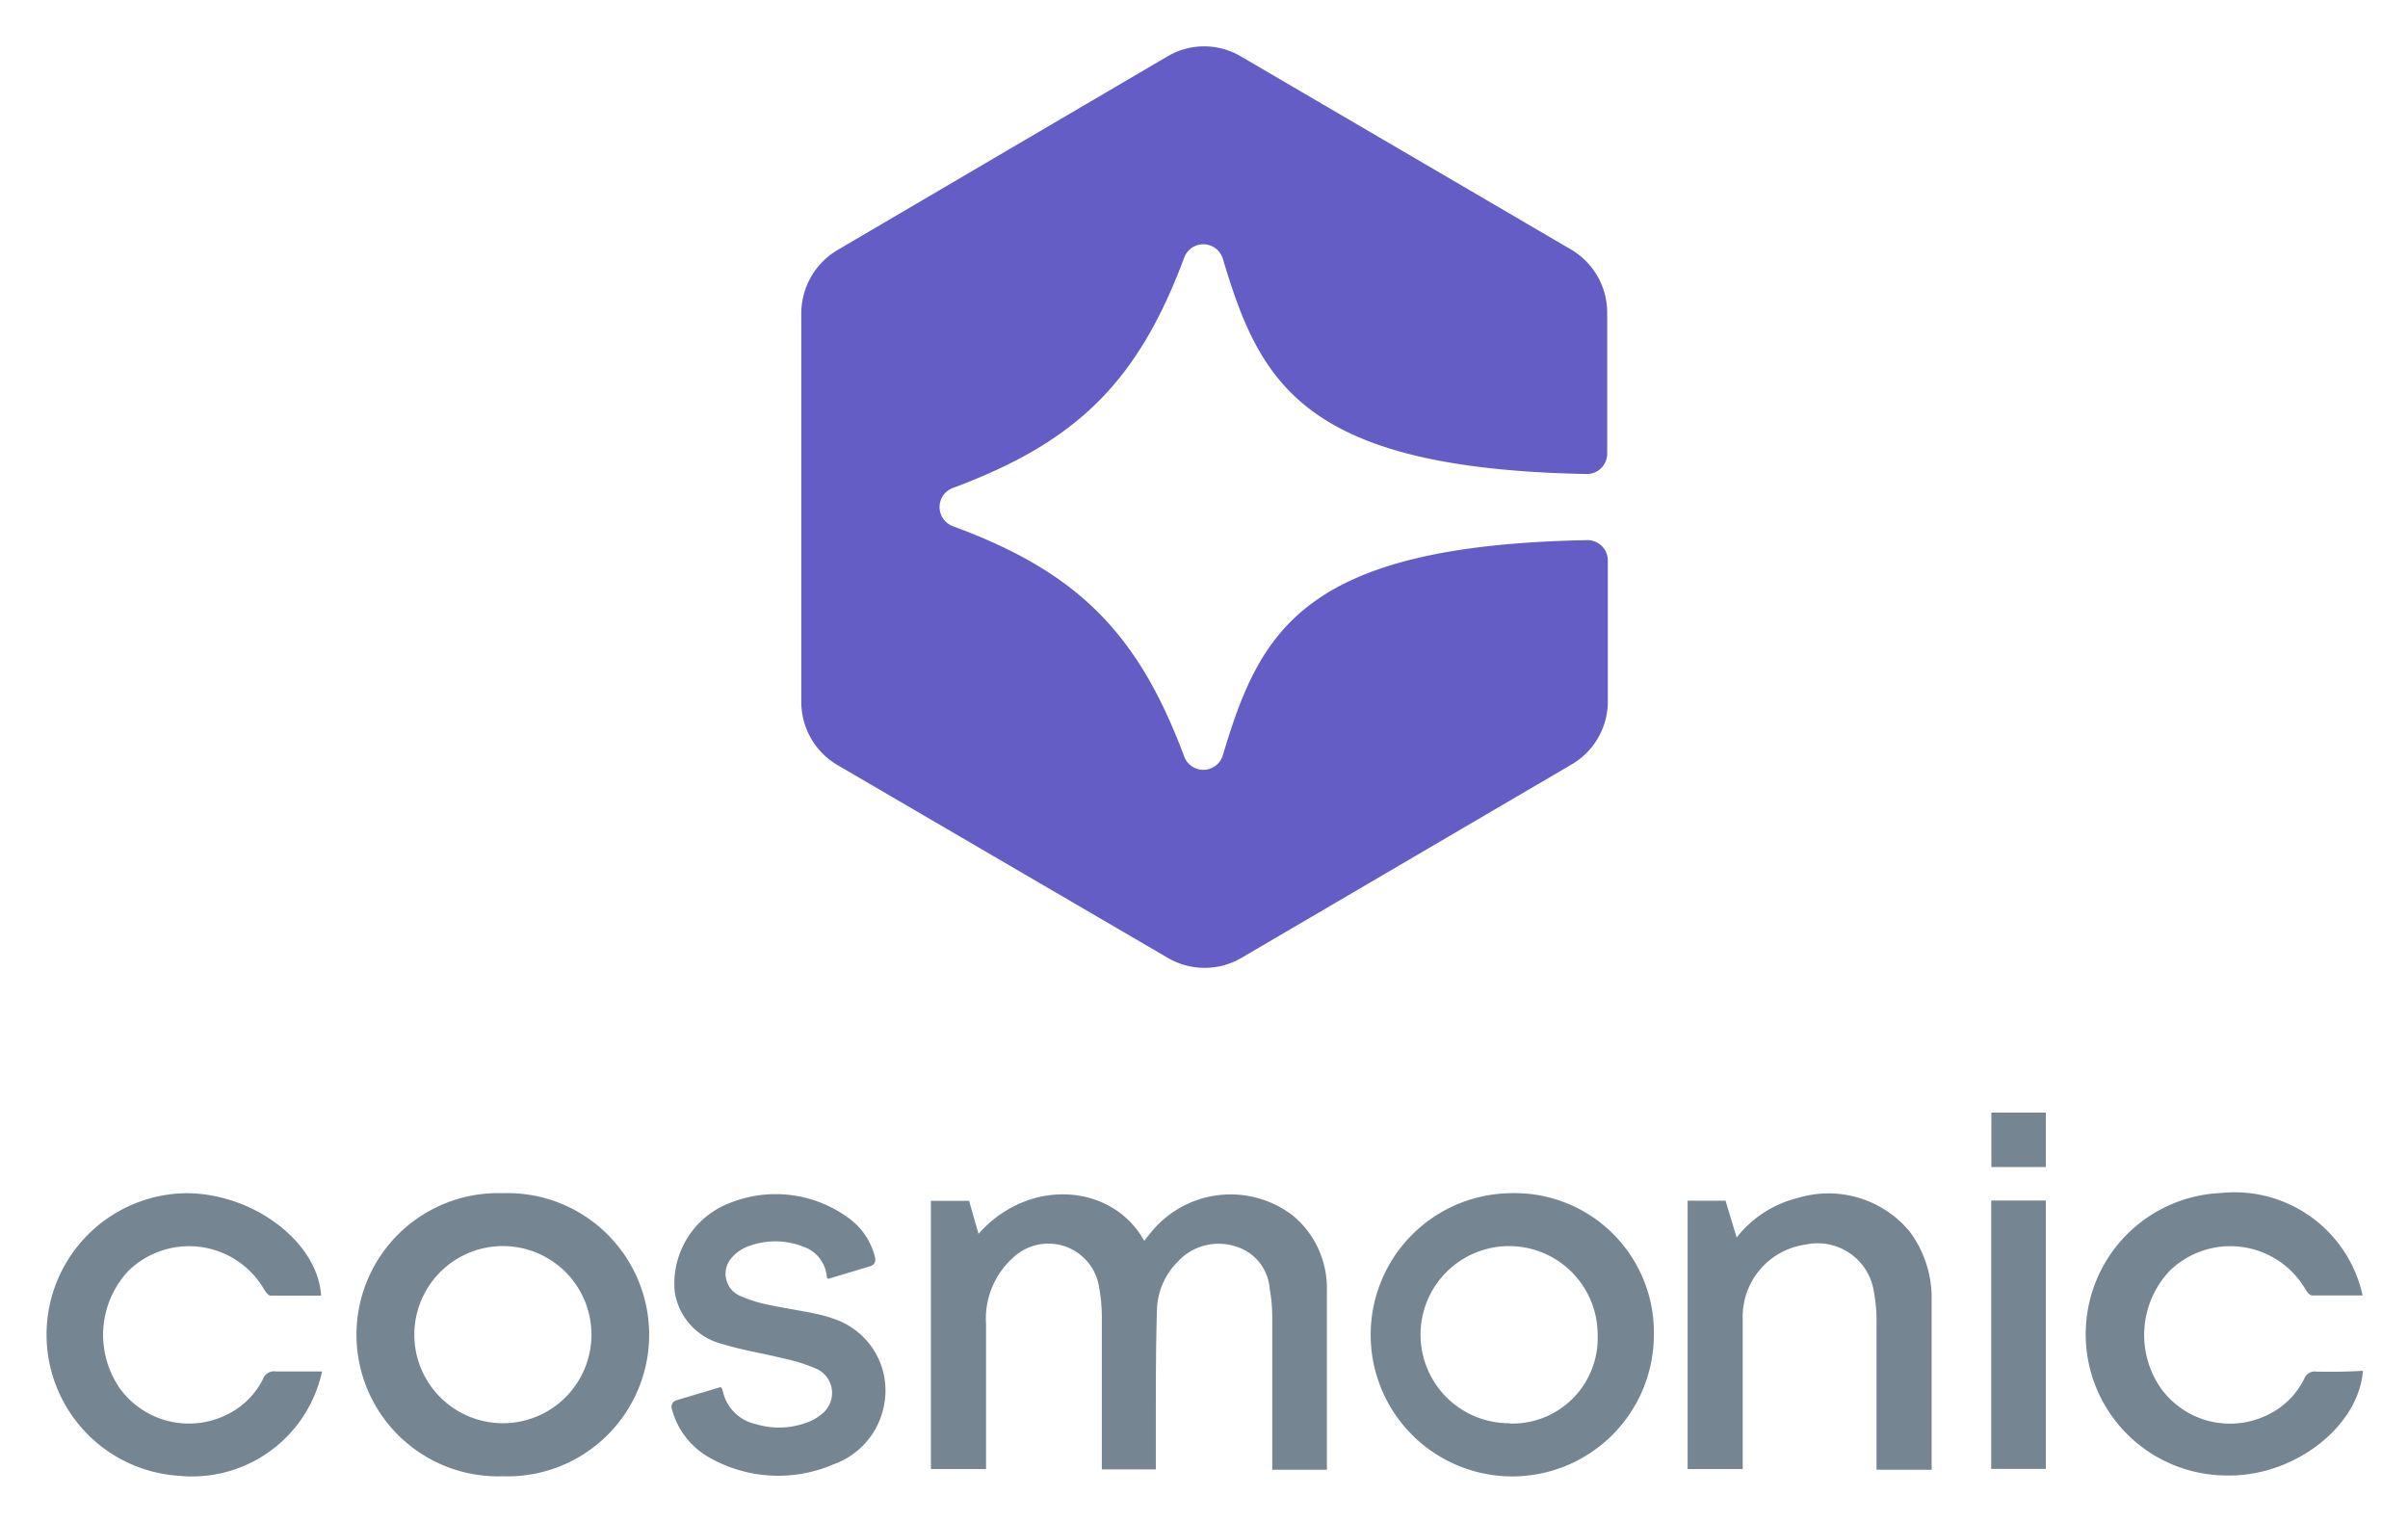
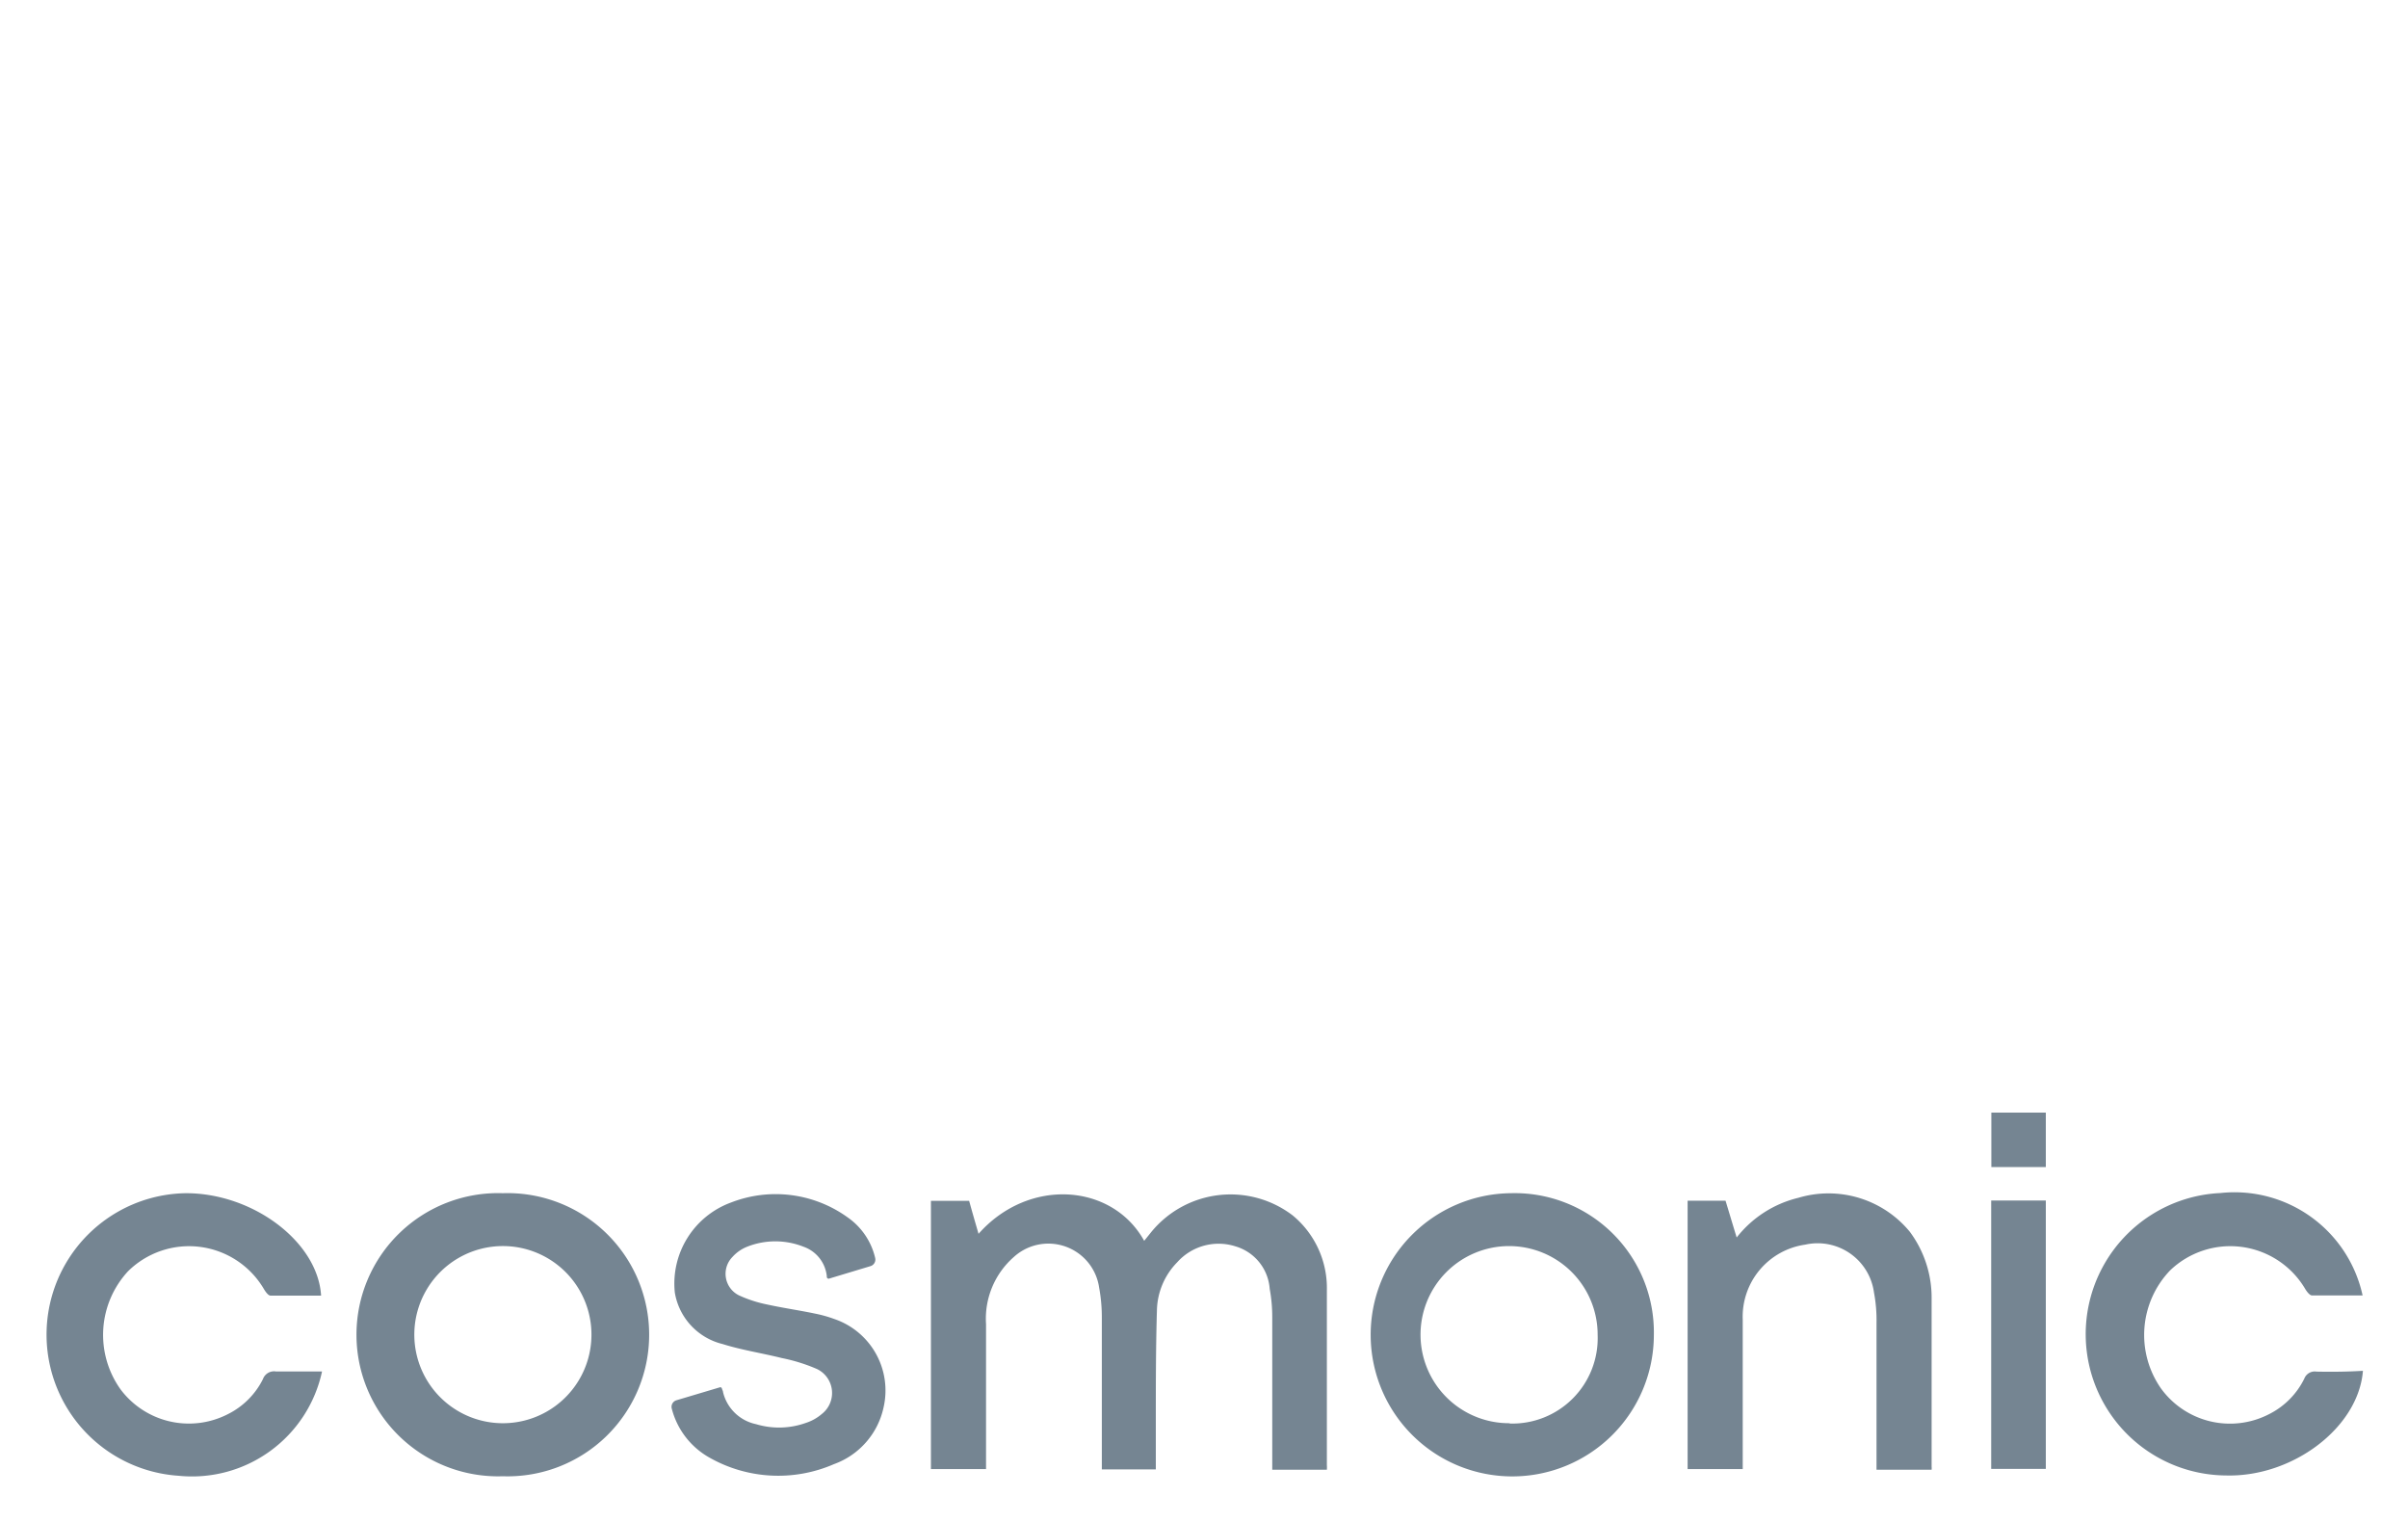
<svg xmlns="http://www.w3.org/2000/svg" role="img" viewBox="-2.91 -2.91 151.19 95.56">
  <title>Cosmonic (Wasm) logo</title>
  <g data-name="Layer 2">
    <g data-name="Layer 1">
      <path fill="#758592" d="M49.45 79.89a7.93 7.93 0 0 0-1.18-.33c-1-.21-2-.35-3-.57a8 8 0 0 1-1.79-.58 1.51 1.51 0 0 1-.4-2.41 2.47 2.47 0 0 1 .92-.64 4.81 4.81 0 0 1 3.54 0A2.2 2.2 0 0 1 49 77.19a.17.17 0 0 1 0 .07.13.13 0 0 0 .12.11l2.62-.79a.43.43 0 0 0 .3-.51 4.29 4.29 0 0 0-1.74-2.56 7.73 7.73 0 0 0-7.3-.93 5.42 5.42 0 0 0-3.54 5.66 4 4 0 0 0 3 3.23c1.21.38 2.48.57 3.72.88a10.92 10.92 0 0 1 2.21.69 1.67 1.67 0 0 1 .3 2.82 2.9 2.9 0 0 1-1 .56 5 5 0 0 1-3.13.08 2.7 2.7 0 0 1-2.07-2c0-.07-.07-.21-.07-.21a.11.11 0 0 0-.11-.11l-2.75.82a.43.43 0 0 0-.29.53 4.93 4.93 0 0 0 2.33 3.05 8.76 8.76 0 0 0 7.85.43 4.88 4.88 0 0 0 3.12-3.58 4.74 4.74 0 0 0-3.12-5.54zm28.81-6.49a6.43 6.43 0 0 0-8.92 1.08l-.41.51c-2-3.61-7.25-4-10.4-.44-.21-.72-.41-1.41-.59-2.07h-2.4v16.84H59v-.64-8.46A5.15 5.15 0 0 1 60.75 76a3.22 3.22 0 0 1 5.35 1.92 10.28 10.28 0 0 1 .17 1.91v9.51h3.39v-3c0-2.34 0-4.68.07-7a4.43 4.43 0 0 1 1.27-3 3.48 3.48 0 0 1 3.67-1A3 3 0 0 1 76.81 78a9.88 9.88 0 0 1 .16 1.8v9.56h3.43a2 2 0 0 0 0-.29v-11a5.91 5.91 0 0 0-2.14-4.67zM28.66 72a8.89 8.89 0 1 0 0 17.77 8.89 8.89 0 1 0 0-17.77zm-.09 14.44a5.56 5.56 0 0 1 .19-11.12 5.56 5.56 0 0 1-.19 11.12zM91.93 72a8.89 8.89 0 1 0 9 8.92 8.74 8.74 0 0 0-9-8.92zm-.05 14.44a5.56 5.56 0 1 1 5.52-5.54 5.36 5.36 0 0 1-5.52 5.56zM117 74.42a6.61 6.61 0 0 0-7-2.13 7 7 0 0 0-3.87 2.49c-.25-.81-.47-1.56-.7-2.31h-2.38v16.85h3.46v-.69-8.69a4.57 4.57 0 0 1 3.92-4.71 3.57 3.57 0 0 1 4.32 3 9.36 9.36 0 0 1 .16 1.91v9.22h3.46a1.08 1.08 0 0 0 0-.19V78.62a6.93 6.93 0 0 0-1.37-4.2zM13.6 83.67a4.9 4.9 0 0 1-2.22 2.21 5.36 5.36 0 0 1-6.71-1.55 5.88 5.88 0 0 1 .46-7.43 5.45 5.45 0 0 1 8.52 1.1c.1.17.27.42.42.43h3.18C17.05 75.07 13 72 8.77 72a8.88 8.88 0 0 0-.46 17.74 8.35 8.35 0 0 0 9-6.55h-2.9a.74.74 0 0 0-.81.48zm128.93-.47a.7.7 0 0 0-.76.44 4.92 4.92 0 0 1-2.21 2.23 5.35 5.35 0 0 1-6.78-1.6 5.86 5.86 0 0 1 .56-7.42 5.46 5.46 0 0 1 8.48 1.15c.1.17.28.41.43.42h3.18a8.23 8.23 0 0 0-8.93-6.43 8.87 8.87 0 0 0 .34 17.73c4.19.12 8.33-3 8.61-6.57-.98.06-1.95.07-2.92.05zm-20.42 6.11h3.43V72.46h-3.43zm3.43-22.37h-3.42v3.42h3.42z" />
-       <path fill="#655dc6" d="M71.44 44.58c-2.9-7.77-6.71-11.58-14.51-14.45a1.28 1.28 0 0 1 0-2.41c7.8-2.9 11.61-6.68 14.51-14.45a1.28 1.28 0 0 1 2.43.07c2.34 7.84 5.06 13.17 22.87 13.51A1.28 1.28 0 0 0 98 25.58v-8.82a4.6 4.6 0 0 0-2.26-4L75 .63a4.53 4.53 0 0 0-4.61 0L49.67 12.79a4.63 4.63 0 0 0-2.27 4v24.33a4.6 4.6 0 0 0 2.27 4l20.75 12.11a4.58 4.58 0 0 0 4.61 0l20.74-12.15a4.58 4.58 0 0 0 2.27-4v-8.8a1.28 1.28 0 0 0-1.3-1.28c-17.83.34-20.53 5.67-22.87 13.5a1.28 1.28 0 0 1-2.43.08z" />
    </g>
  </g>
</svg>